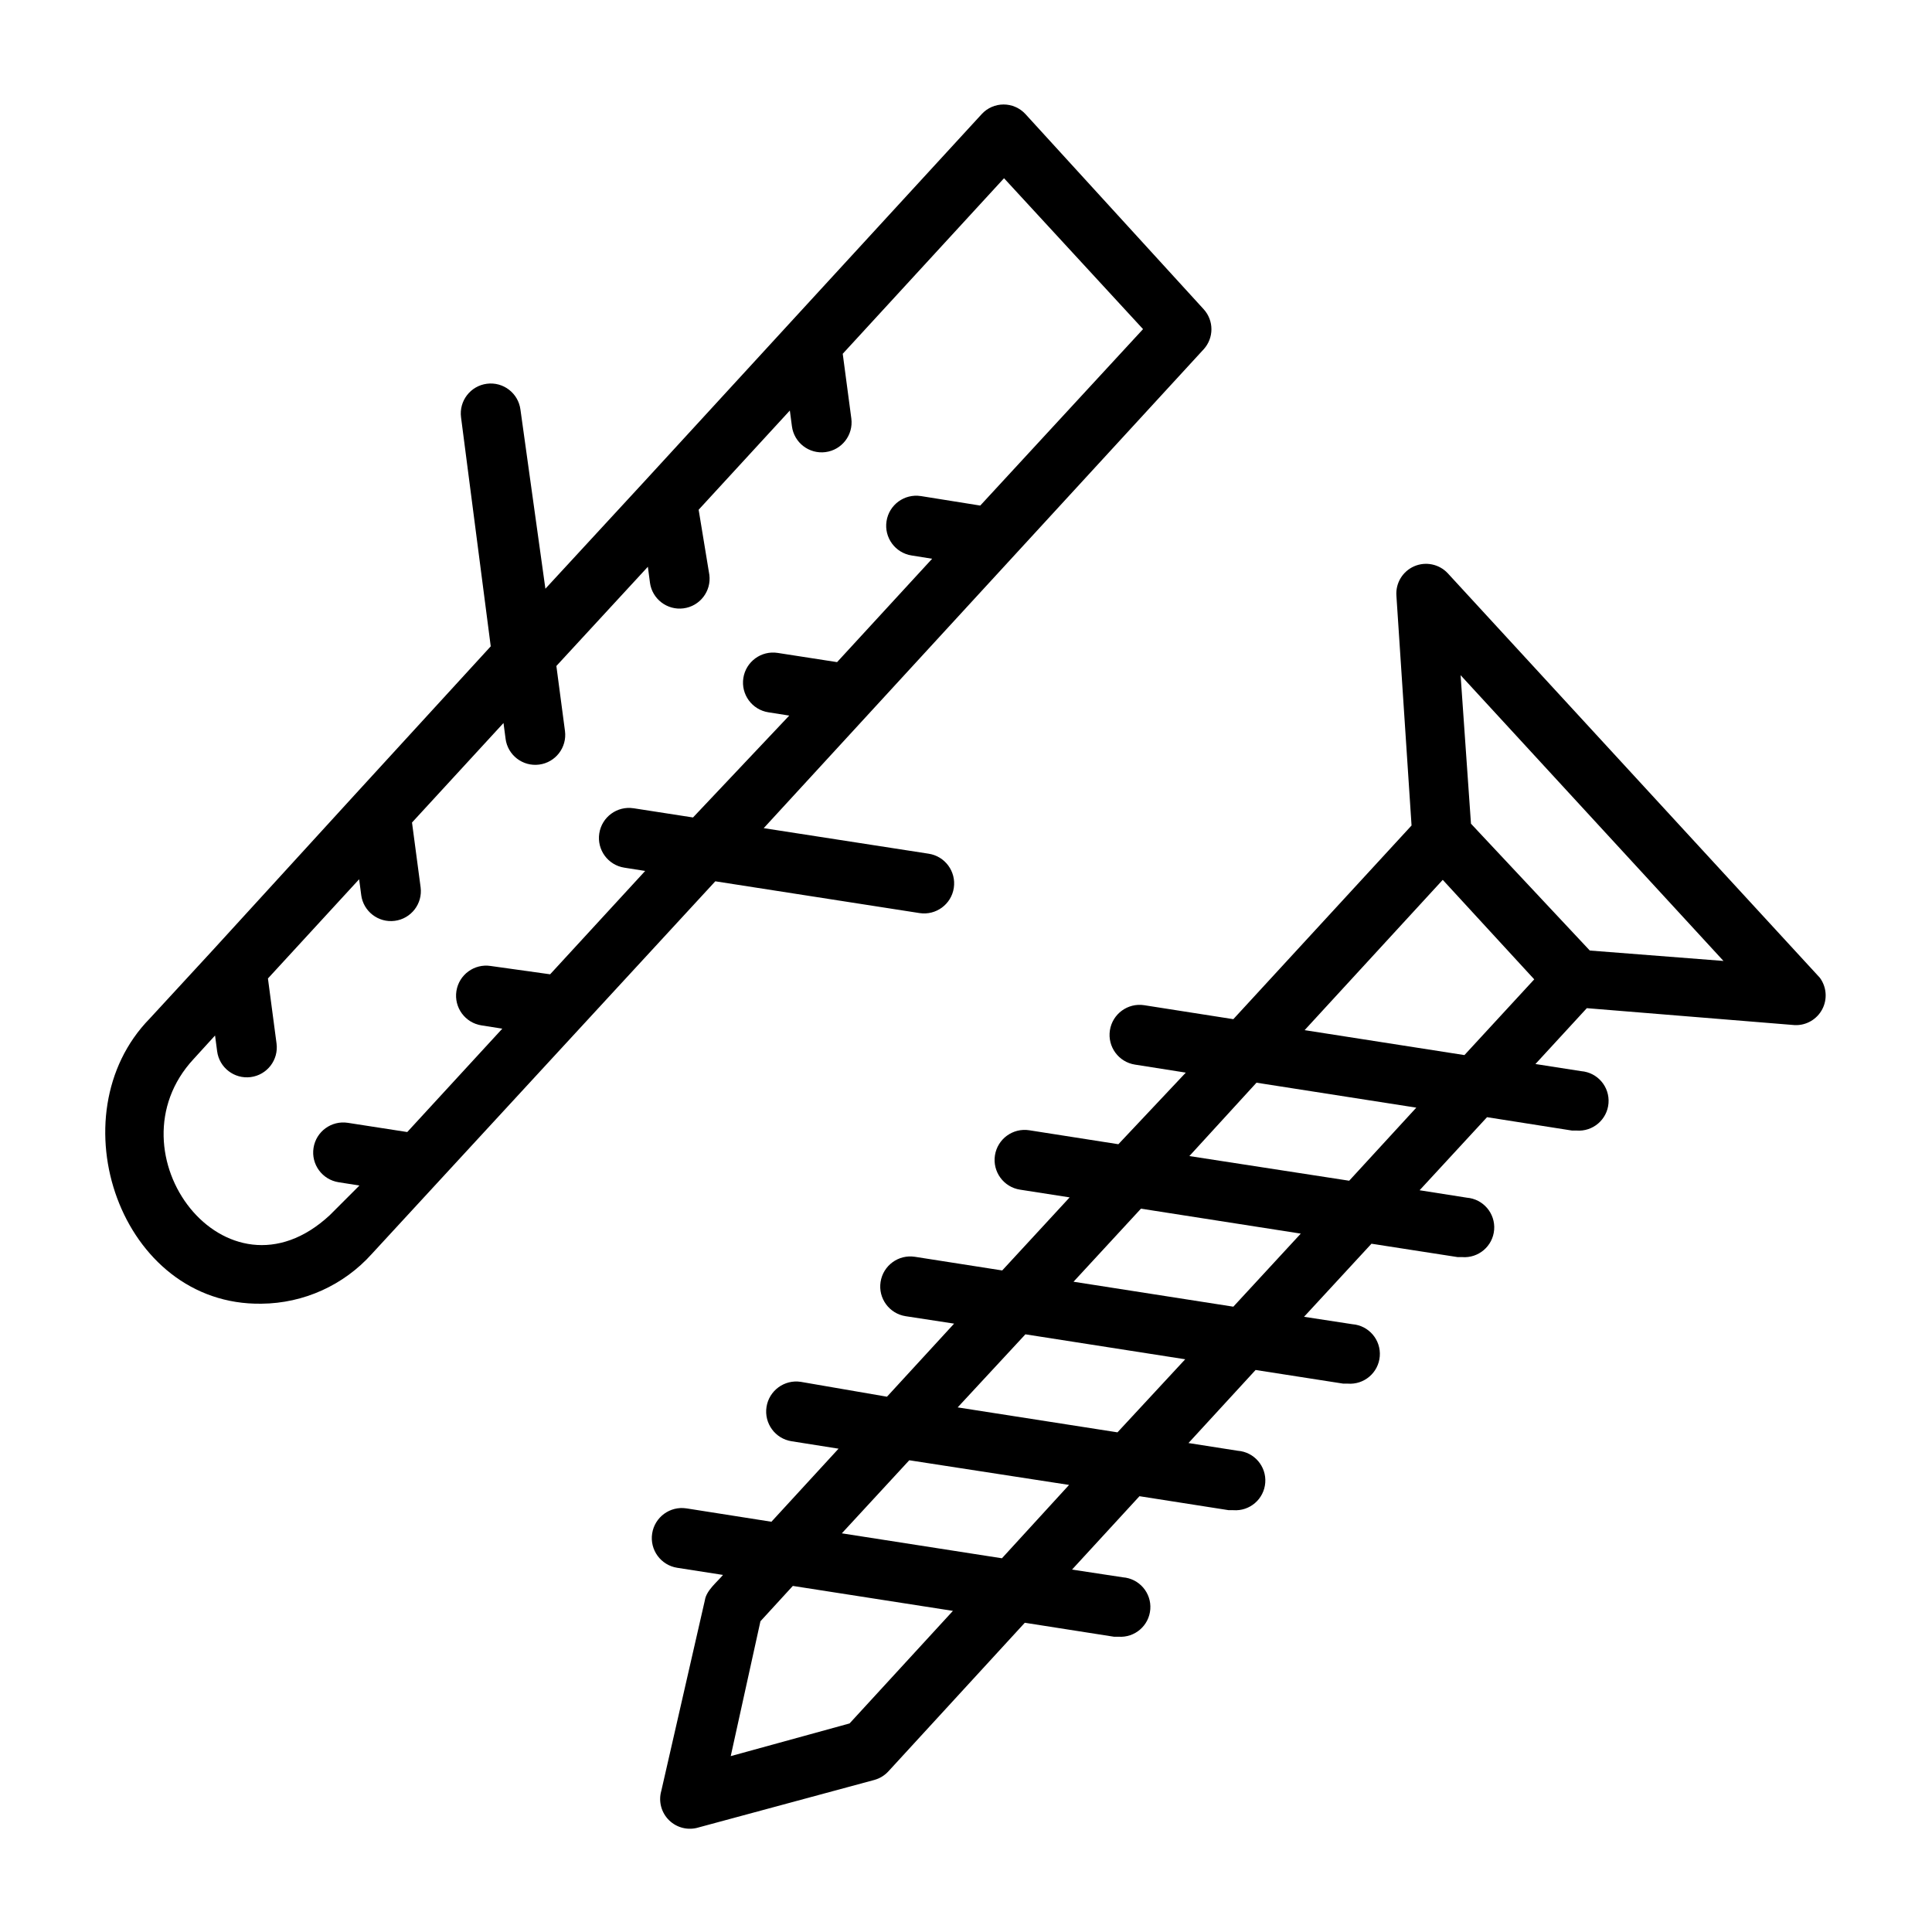
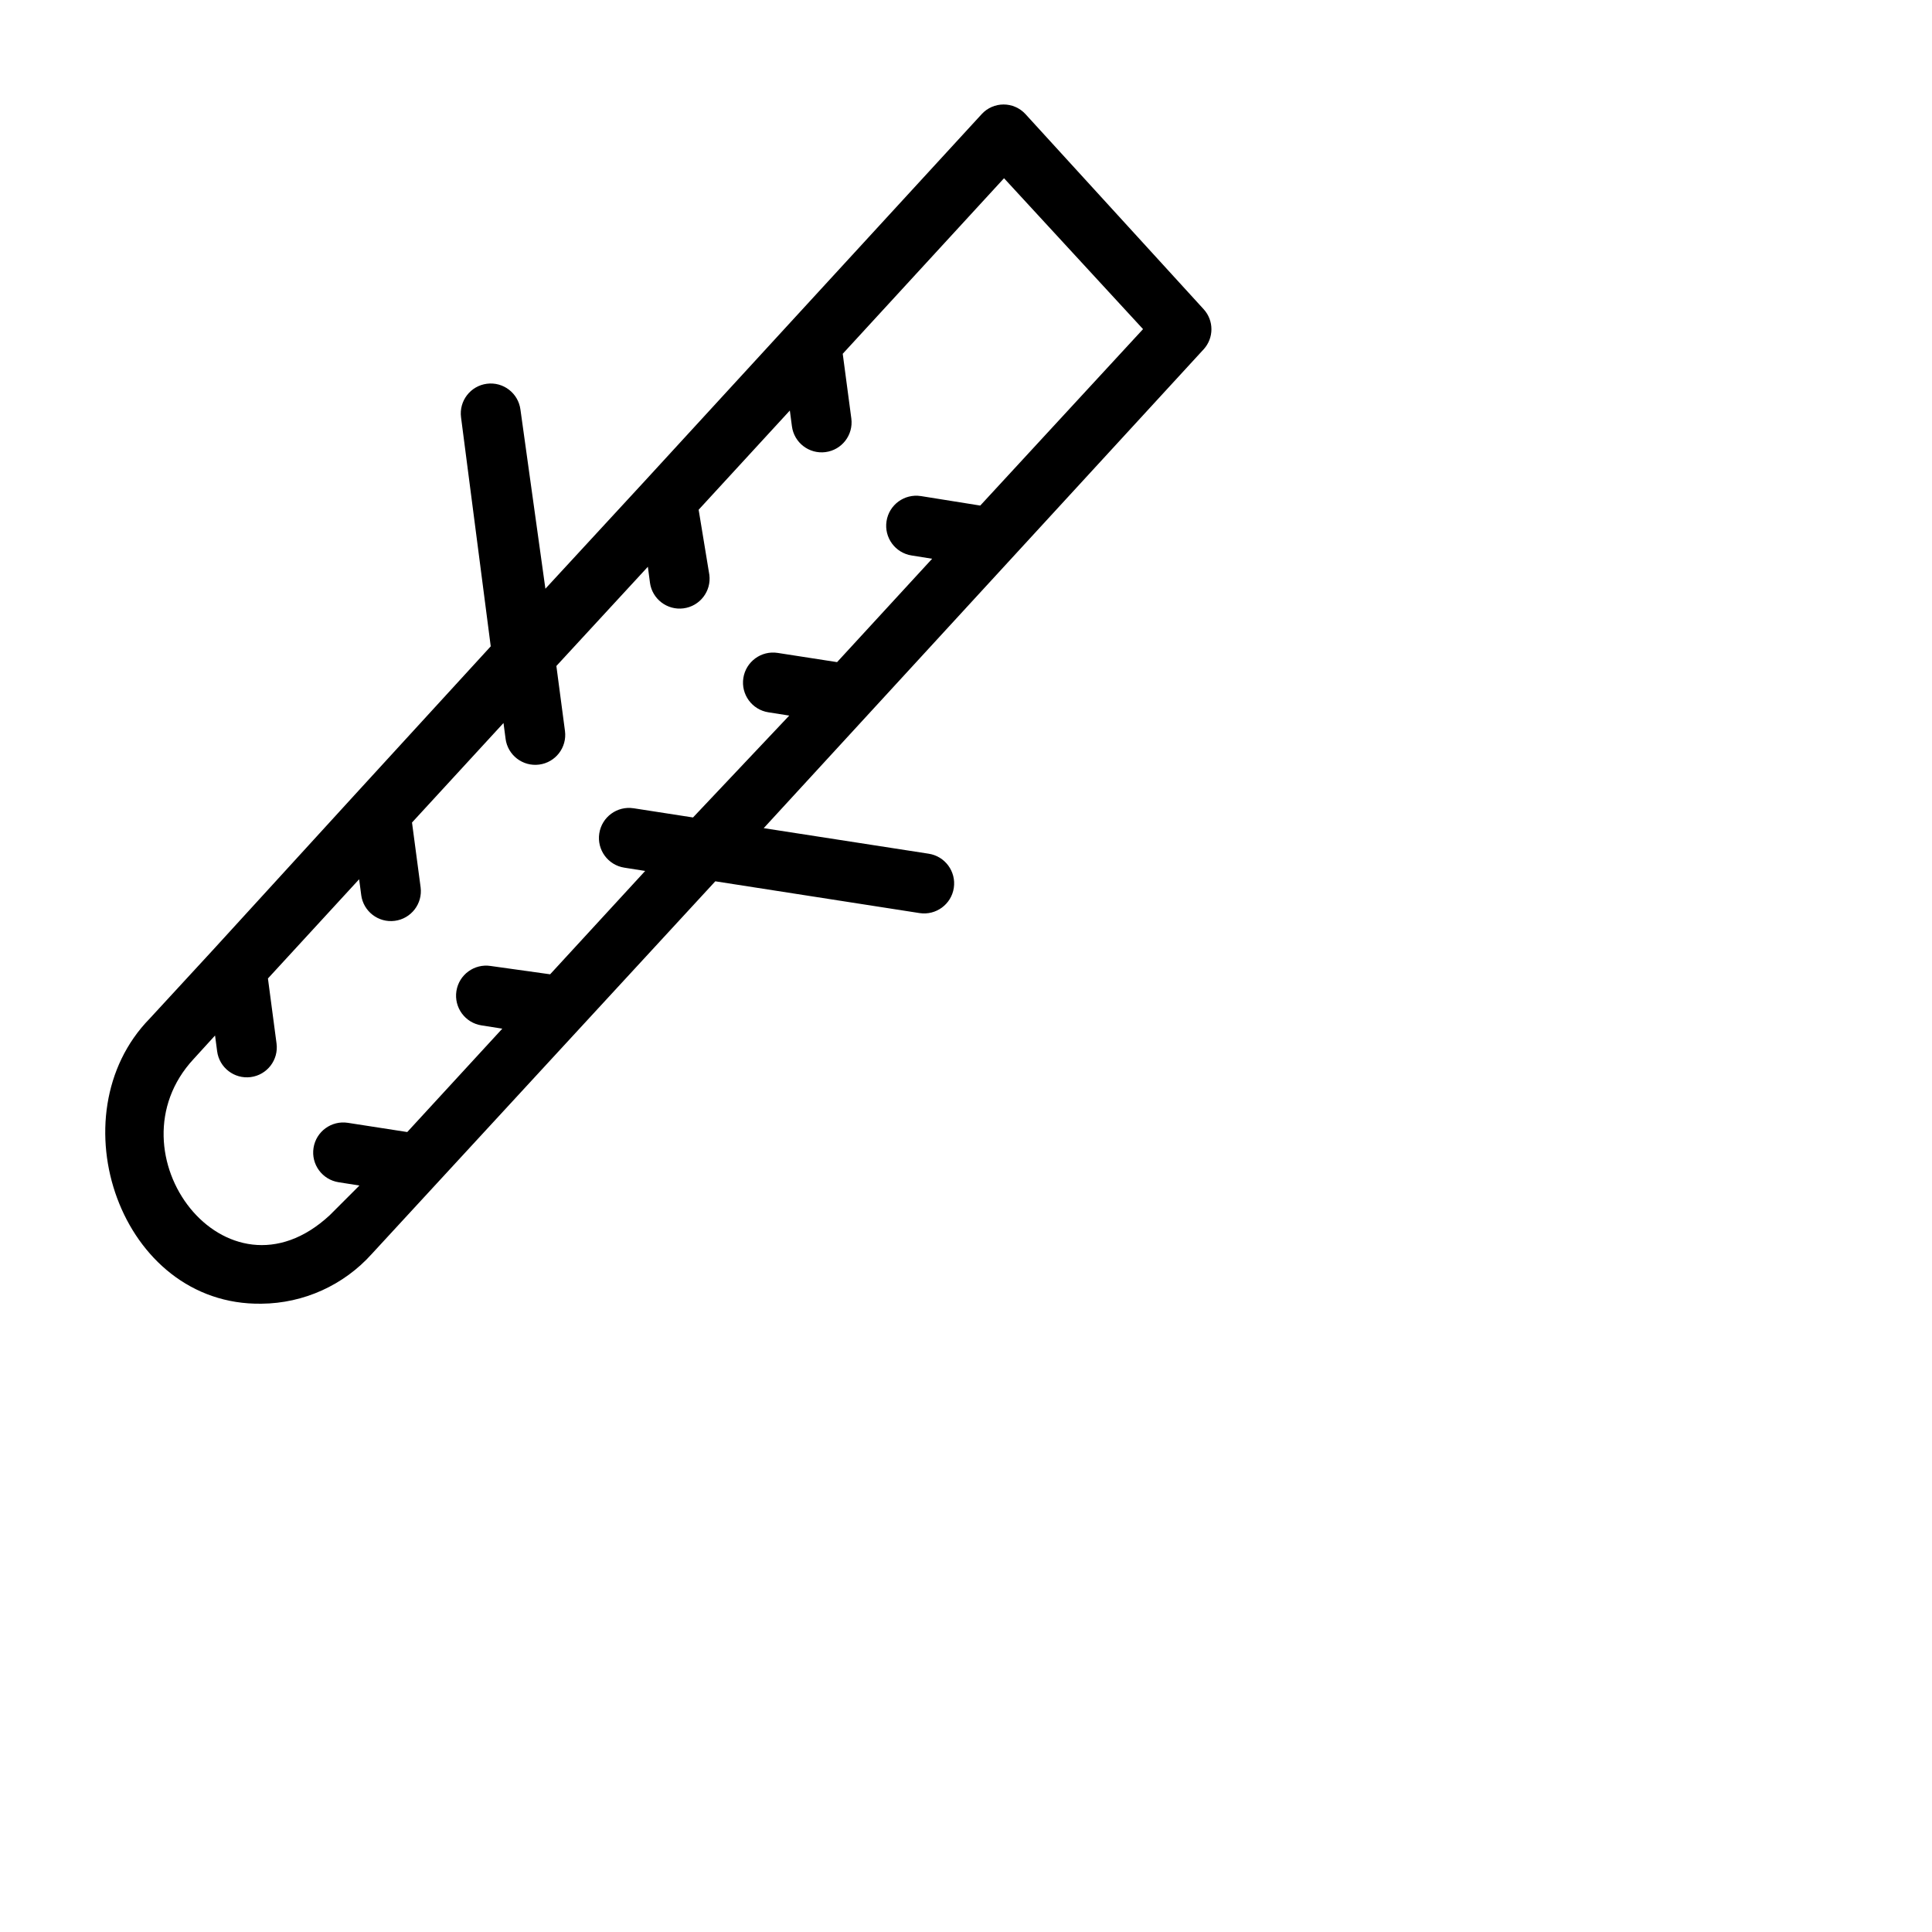
<svg xmlns="http://www.w3.org/2000/svg" fill="#000000" width="800px" height="800px" version="1.1" viewBox="144 144 512 512">
  <g>
-     <path d="m626.24 403.07-98.559-107.14c-2.273-2.441-5.836-3.188-8.898-1.863-3.059 1.328-4.953 4.441-4.723 7.769l4.016 60.93-47.23 51.324-23.617-3.699c-4.348-0.676-8.418 2.305-9.094 6.652-0.672 4.348 2.305 8.418 6.652 9.09l13.461 2.125-17.867 18.973-23.617-3.699c-4.348-0.676-8.418 2.305-9.094 6.652-0.672 4.348 2.305 8.418 6.652 9.09l13.145 2.047-17.871 19.363-23.145-3.621 0.004 0.004c-4.348-0.676-8.418 2.305-9.09 6.652-0.676 4.348 2.305 8.418 6.652 9.09l12.832 1.969-17.793 19.367-22.828-3.938c-4.348-0.676-8.418 2.305-9.094 6.652-0.672 4.348 2.305 8.418 6.652 9.09l12.438 1.969-17.789 19.363-22.516-3.543v0.004c-4.348-0.676-8.418 2.305-9.09 6.652-0.676 4.348 2.305 8.418 6.652 9.09l12.121 1.891c-1.574 1.891-4.41 4.094-4.801 6.691l-11.57 50.617h-0.004c-0.762 2.773 0.051 5.738 2.117 7.738s5.055 2.715 7.801 1.867l46.602-12.594 0.004-0.004c1.422-0.398 2.703-1.188 3.699-2.281l36.133-39.359 23.617 3.699h1.18c4.348 0.324 8.137-2.934 8.461-7.281 0.328-4.348-2.934-8.137-7.281-8.465l-13.461-2.047 17.871-19.445 23.617 3.699 1.258 0.004c4.348 0.324 8.137-2.934 8.461-7.281 0.328-4.348-2.934-8.137-7.281-8.465l-13.066-2.047 17.789-19.363 23.223 3.621h1.18c4.348 0.348 8.156-2.894 8.504-7.242s-2.894-8.156-7.242-8.504l-12.832-1.969 17.871-19.363 22.828 3.543h1.18c4.348 0.348 8.156-2.894 8.504-7.242s-2.894-8.152-7.242-8.504l-12.516-1.969 17.871-19.363 22.516 3.543h1.18-0.004c4.348 0.348 8.152-2.894 8.5-7.242 0.348-4.348-2.894-8.152-7.242-8.5l-12.121-1.891 13.617-14.801 55.105 4.488c3.039 0.125 5.875-1.516 7.289-4.207 1.414-2.691 1.148-5.957-0.676-8.387zm-257.1 197.66-31.488 8.66 7.871-35.738 8.582-9.367 42.43 6.613zm40.383-43.77-42.43-6.613 17.871-19.363 42.352 6.535zm30.621-33.375-42.352-6.613 17.949-19.363 42.352 6.613zm30.703-33.301-42.352-6.613 17.871-19.363 42.352 6.613zm30.699-33.379-42.352-6.535 17.789-19.445 42.352 6.613zm-11.809-39.906 36.605-39.832 24.246 26.371-18.5 20.07zm75.574-21.098-31.488-33.613-2.754-39.359 69.668 75.73z" />
    <path d="m387.72 385.98c4.348 0.652 8.398-2.34 9.051-6.688 0.652-4.348-2.344-8.402-6.691-9.055l-43.691-6.769 116.59-126.9c2.75-3.008 2.75-7.617 0-10.625l-47.234-51.719c-1.488-1.617-3.586-2.535-5.785-2.535s-4.297 0.918-5.785 2.535l-51.406 55.969-37.941 41.328-26.293 28.496-6.613-47.469c-0.566-4.348-4.547-7.414-8.895-6.848-4.348 0.566-7.414 4.547-6.848 8.895l7.871 60.691-36.055 39.359-37.629 41.176-16.688 18.105c-25.031 25.586-7.871 76.121 29.598 75.57 11.188-0.09 21.82-4.894 29.285-13.227l91-98.715zm-97.93 16.219-15.742-2.203c-4.348-0.676-8.418 2.305-9.094 6.648-0.672 4.348 2.305 8.422 6.652 9.094l5.512 0.867-25.191 27.395-15.742-2.441c-4.348-0.672-8.422 2.305-9.094 6.652-0.676 4.348 2.305 8.418 6.652 9.094l5.512 0.867-7.871 7.871c-27.477 25.504-59.121-16.613-36.059-41.41l5.668-6.219 0.551 4.172c0.566 4.348 4.551 7.414 8.898 6.852 4.348-0.566 7.414-4.551 6.848-8.898l-2.281-17.238 24.168-26.293 0.551 4.172h-0.004c0.566 4.348 4.551 7.414 8.898 6.848 4.348-0.562 7.414-4.547 6.848-8.895l-2.281-17.16 24.246-26.371 0.551 4.172h-0.004c0.566 4.348 4.551 7.414 8.898 6.848 4.348-0.562 7.414-4.547 6.848-8.895l-2.281-17.238 24.246-26.293 0.551 4.172h-0.004c0.566 4.348 4.551 7.414 8.898 6.848 4.348-0.566 7.414-4.547 6.848-8.895l-2.836-17.238 24.168-26.293 0.551 4.172c0.566 4.348 4.551 7.414 8.898 6.848s7.41-4.547 6.848-8.895l-2.281-17.16 42.746-46.523 36.84 39.988-43.141 46.758-15.742-2.519-0.004 0.004c-4.348-0.676-8.418 2.301-9.09 6.648-0.676 4.348 2.305 8.422 6.652 9.094l5.434 0.867-25.191 27.395-15.742-2.441h-0.004c-4.348-0.676-8.418 2.305-9.094 6.652-0.672 4.348 2.305 8.418 6.652 9.09l5.512 0.867-25.504 27-15.742-2.441-0.004 0.004c-4.348-0.676-8.418 2.305-9.09 6.652-0.676 4.348 2.301 8.418 6.648 9.09l5.512 0.867z" />
  </g>
</svg>